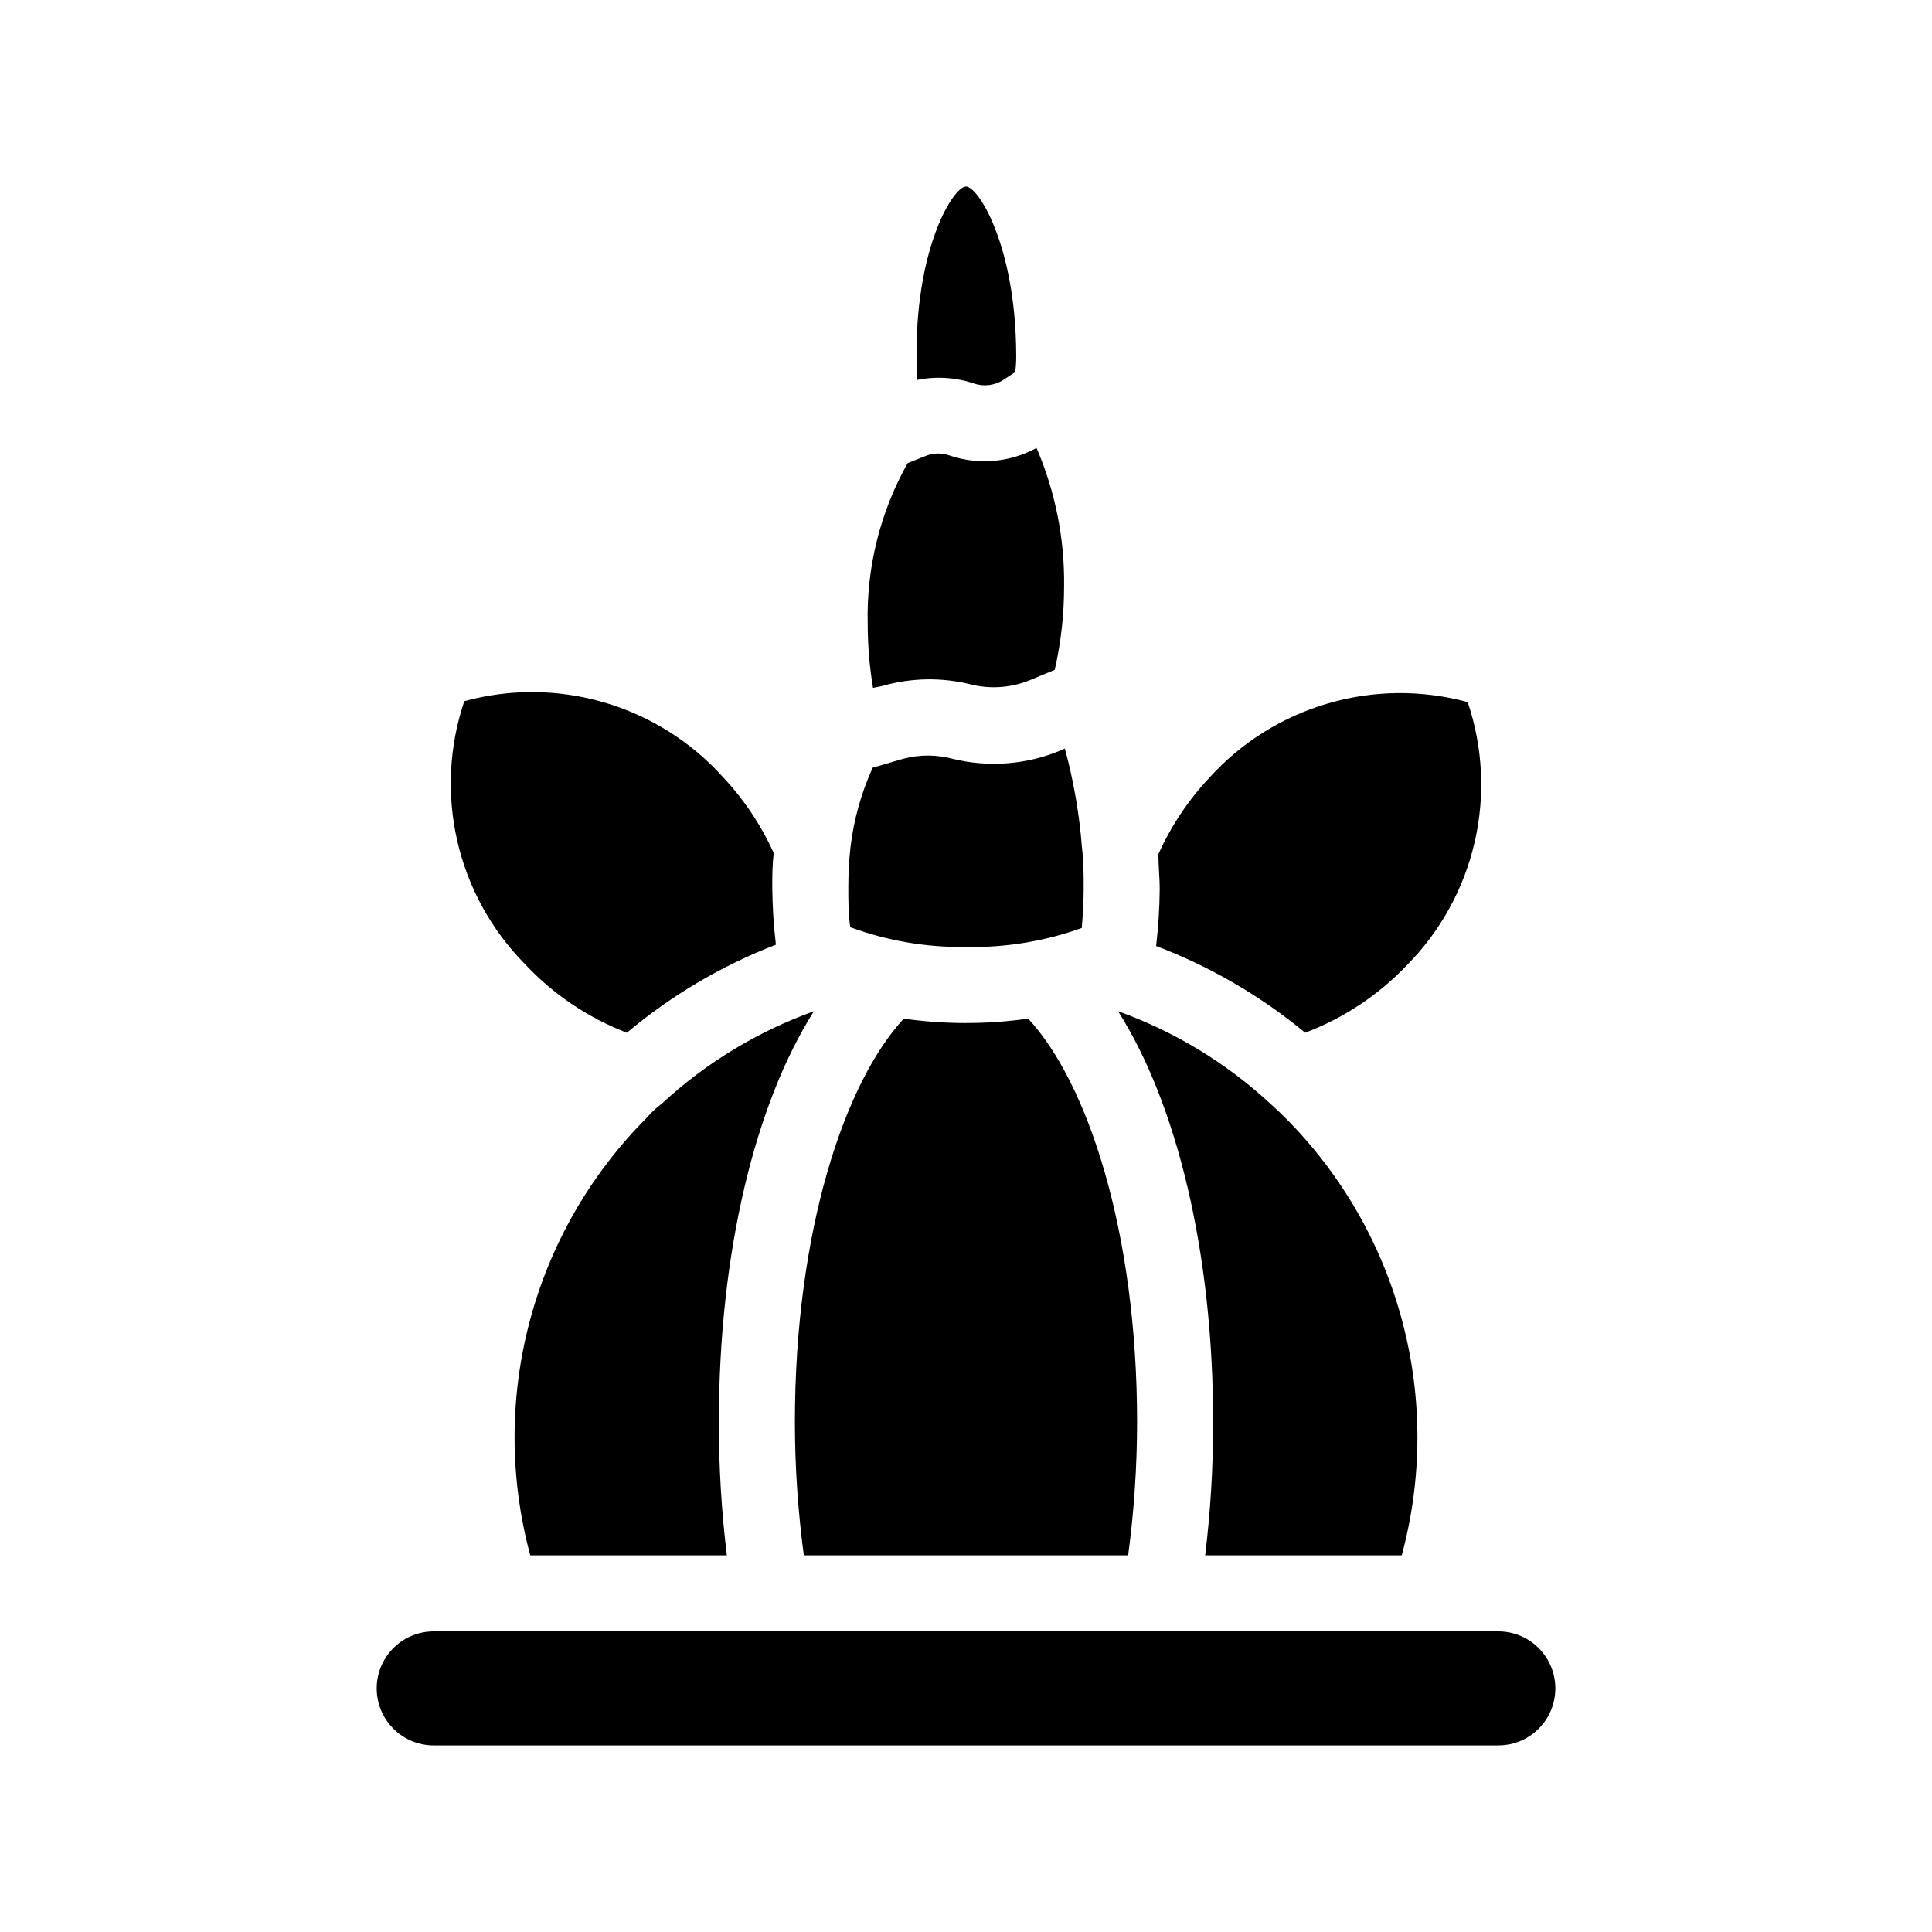
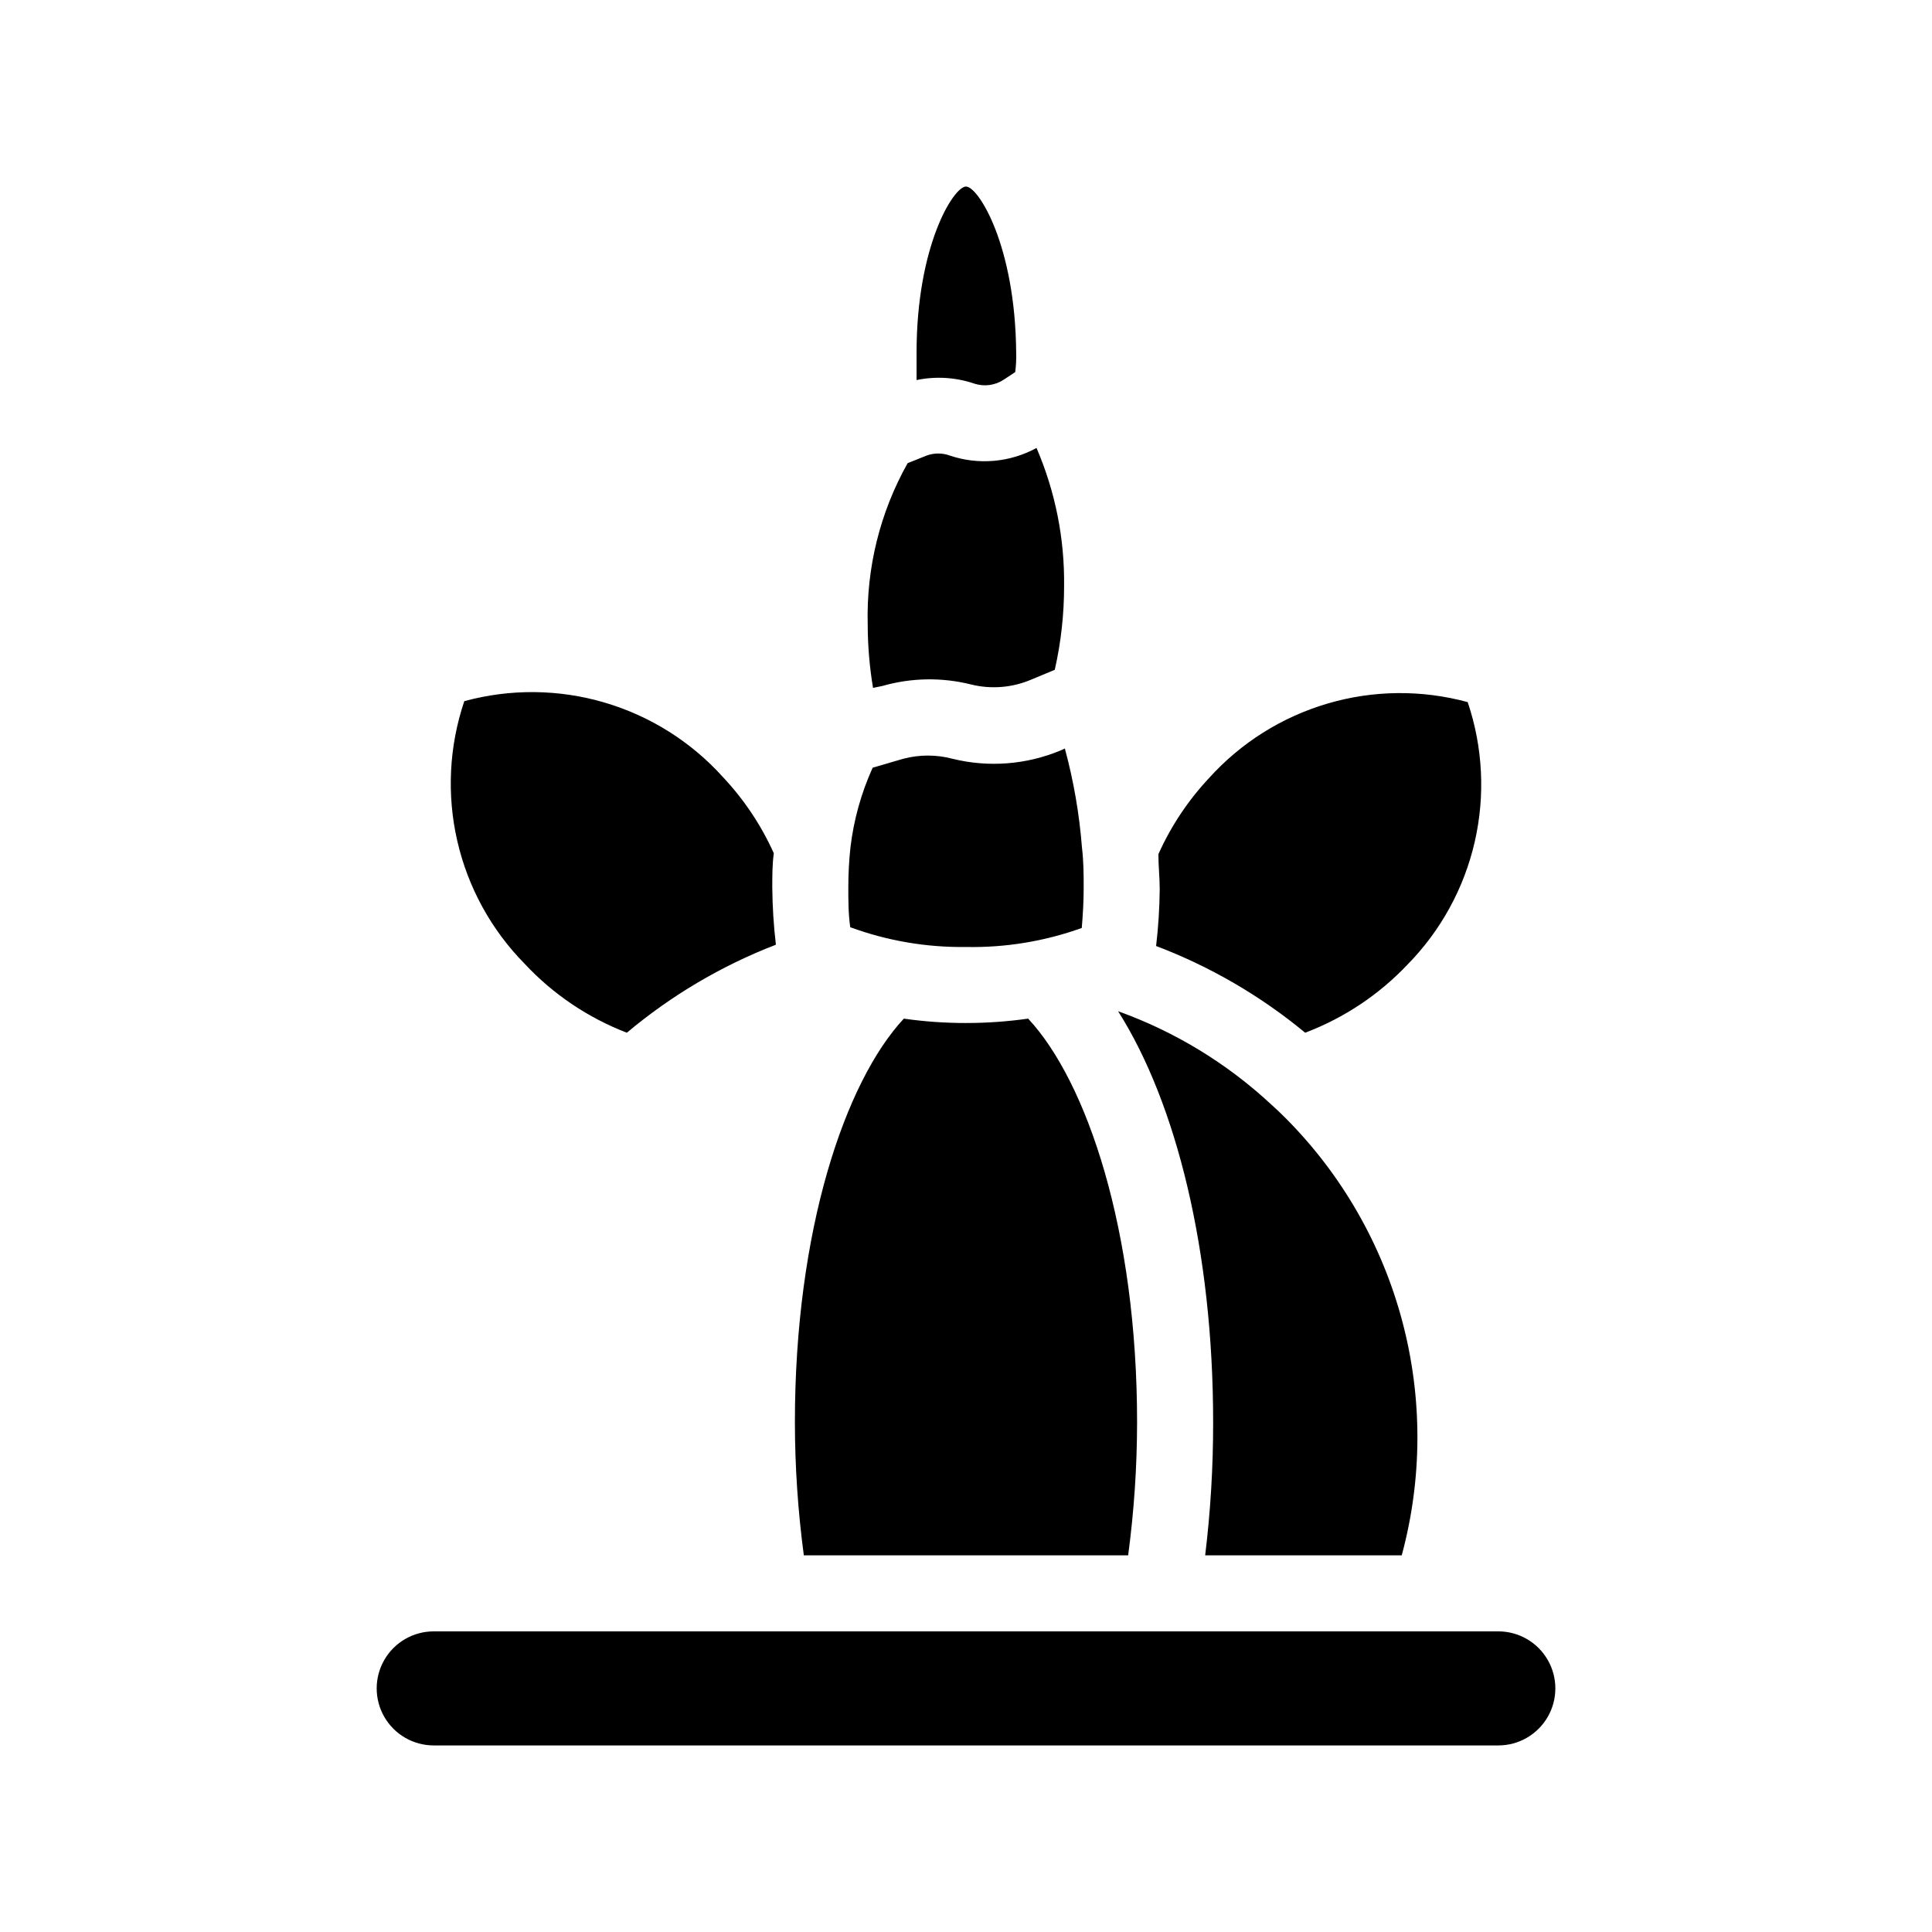
<svg xmlns="http://www.w3.org/2000/svg" fill="#000000" width="800px" height="800px" version="1.1" viewBox="144 144 512 512">
  <g>
    <path d="m489.88 417.68c10.281-3.887 19.547-10.055 27.105-18.039 8.836-8.984 15.008-20.242 17.828-32.527 2.82-12.281 2.176-25.109-1.859-37.047-12.176-3.312-25.027-3.18-37.133 0.379-12.105 3.555-22.988 10.402-31.434 19.773-5.551 5.93-10.078 12.738-13.402 20.152 0 3.176 0.352 6.297 0.352 9.219-0.047 5.051-0.367 10.098-0.957 15.113 14.34 5.441 27.684 13.203 39.5 22.977z" />
    <path d="m310.12 417.68c11.793-9.898 25.141-17.781 39.5-23.328-0.59-5.016-0.91-10.062-0.957-15.113 0-3.176 0-6.195 0.402-9.117v-0.004c-3.336-7.414-7.883-14.223-13.449-20.152-8.441-9.379-19.324-16.23-31.43-19.789-12.109-3.559-24.965-3.684-37.141-0.363-4.035 11.941-4.68 24.766-1.859 37.051 2.82 12.281 8.992 23.543 17.832 32.527 7.527 8.074 16.797 14.328 27.102 18.289z" />
-     <path d="m315.31 440.3c-14.855 14.91-25.52 33.469-30.922 53.812-5.402 20.34-5.356 41.746 0.137 62.062h52.098c-1.426-11.703-2.133-23.48-2.117-35.266 0-45.344 9.723-84.539 25.191-108.92v-0.004c-14.945 5.375-28.652 13.699-40.305 24.484-1.562 1.16-2.824 2.371-4.082 3.832z" />
-     <path d="m463.38 556.18h52.094c5.492-20.316 5.543-41.723 0.137-62.062-5.402-20.344-16.066-38.902-30.922-53.812-1.258-1.258-2.519-2.469-3.828-3.629-11.711-10.887-25.508-19.285-40.555-24.688 15.465 24.387 25.188 63.582 25.188 108.93 0.016 11.785-0.691 23.562-2.113 35.266z" />
+     <path d="m463.38 556.18h52.094c5.492-20.316 5.543-41.723 0.137-62.062-5.402-20.344-16.066-38.902-30.922-53.812-1.258-1.258-2.519-2.469-3.828-3.629-11.711-10.887-25.508-19.285-40.555-24.688 15.465 24.387 25.188 63.582 25.188 108.93 0.016 11.785-0.691 23.562-2.113 35.266" />
    <path d="m400 415.11c-5.512 0.004-11.02-0.387-16.477-1.16-15.617 16.777-28.867 56.125-28.867 106.96 0.012 11.793 0.805 23.574 2.367 35.266h85.949c1.562-11.691 2.356-23.473 2.367-35.266 0-50.836-13.25-90.184-28.867-106.96v-0.004c-5.457 0.773-10.961 1.164-16.473 1.16z" />
    <path d="m377.83 325.79c7.652-2.195 15.75-2.336 23.477-0.406 5.305 1.32 10.891 0.879 15.922-1.258l6.297-2.621c1.648-7.273 2.477-14.707 2.469-22.168 0.16-12.586-2.328-25.062-7.305-36.625-7.043 3.844-15.371 4.578-22.977 2.016-1.984-0.73-4.16-0.73-6.144 0l-5.039 2.016c-7.316 13.023-10.969 27.789-10.578 42.723 0.008 5.637 0.48 11.266 1.41 16.828z" />
    <path d="m402.11 245.63c2.676 0.91 5.621 0.52 7.961-1.059l2.973-1.965c0.215-1.672 0.301-3.356 0.254-5.039-0.203-28.516-10.027-44.133-13.301-44.133s-13.098 15.617-13.098 44.031v7.254h-0.004c5.062-1.051 10.316-0.738 15.215 0.91z" />
    <path d="m400 394.96c10.449 0.207 20.848-1.5 30.68-5.039 0.301-3.578 0.504-7.055 0.504-10.531s0-7.004-0.453-10.781c-0.688-8.871-2.207-17.656-4.535-26.246l-1.109 0.504h0.004c-9.074 3.793-19.121 4.57-28.668 2.215-4.277-1.133-8.773-1.133-13.051 0l-8.113 2.367 0.004 0.004c-3.047 6.723-5.035 13.879-5.894 21.207-0.375 3.5-0.559 7.016-0.555 10.531 0 3.477 0 6.953 0.504 10.531 9.82 3.606 20.219 5.379 30.684 5.238z" />
    <path d="m541.07 576.33h-282.13c-5.402 0-10.391 2.879-13.09 7.559-2.699 4.676-2.699 10.438 0 15.113 2.699 4.676 7.688 7.555 13.09 7.555h282.13c5.398 0 10.387-2.879 13.09-7.555 2.699-4.676 2.699-10.438 0-15.113-2.703-4.68-7.691-7.559-13.09-7.559z" />
  </g>
</svg>